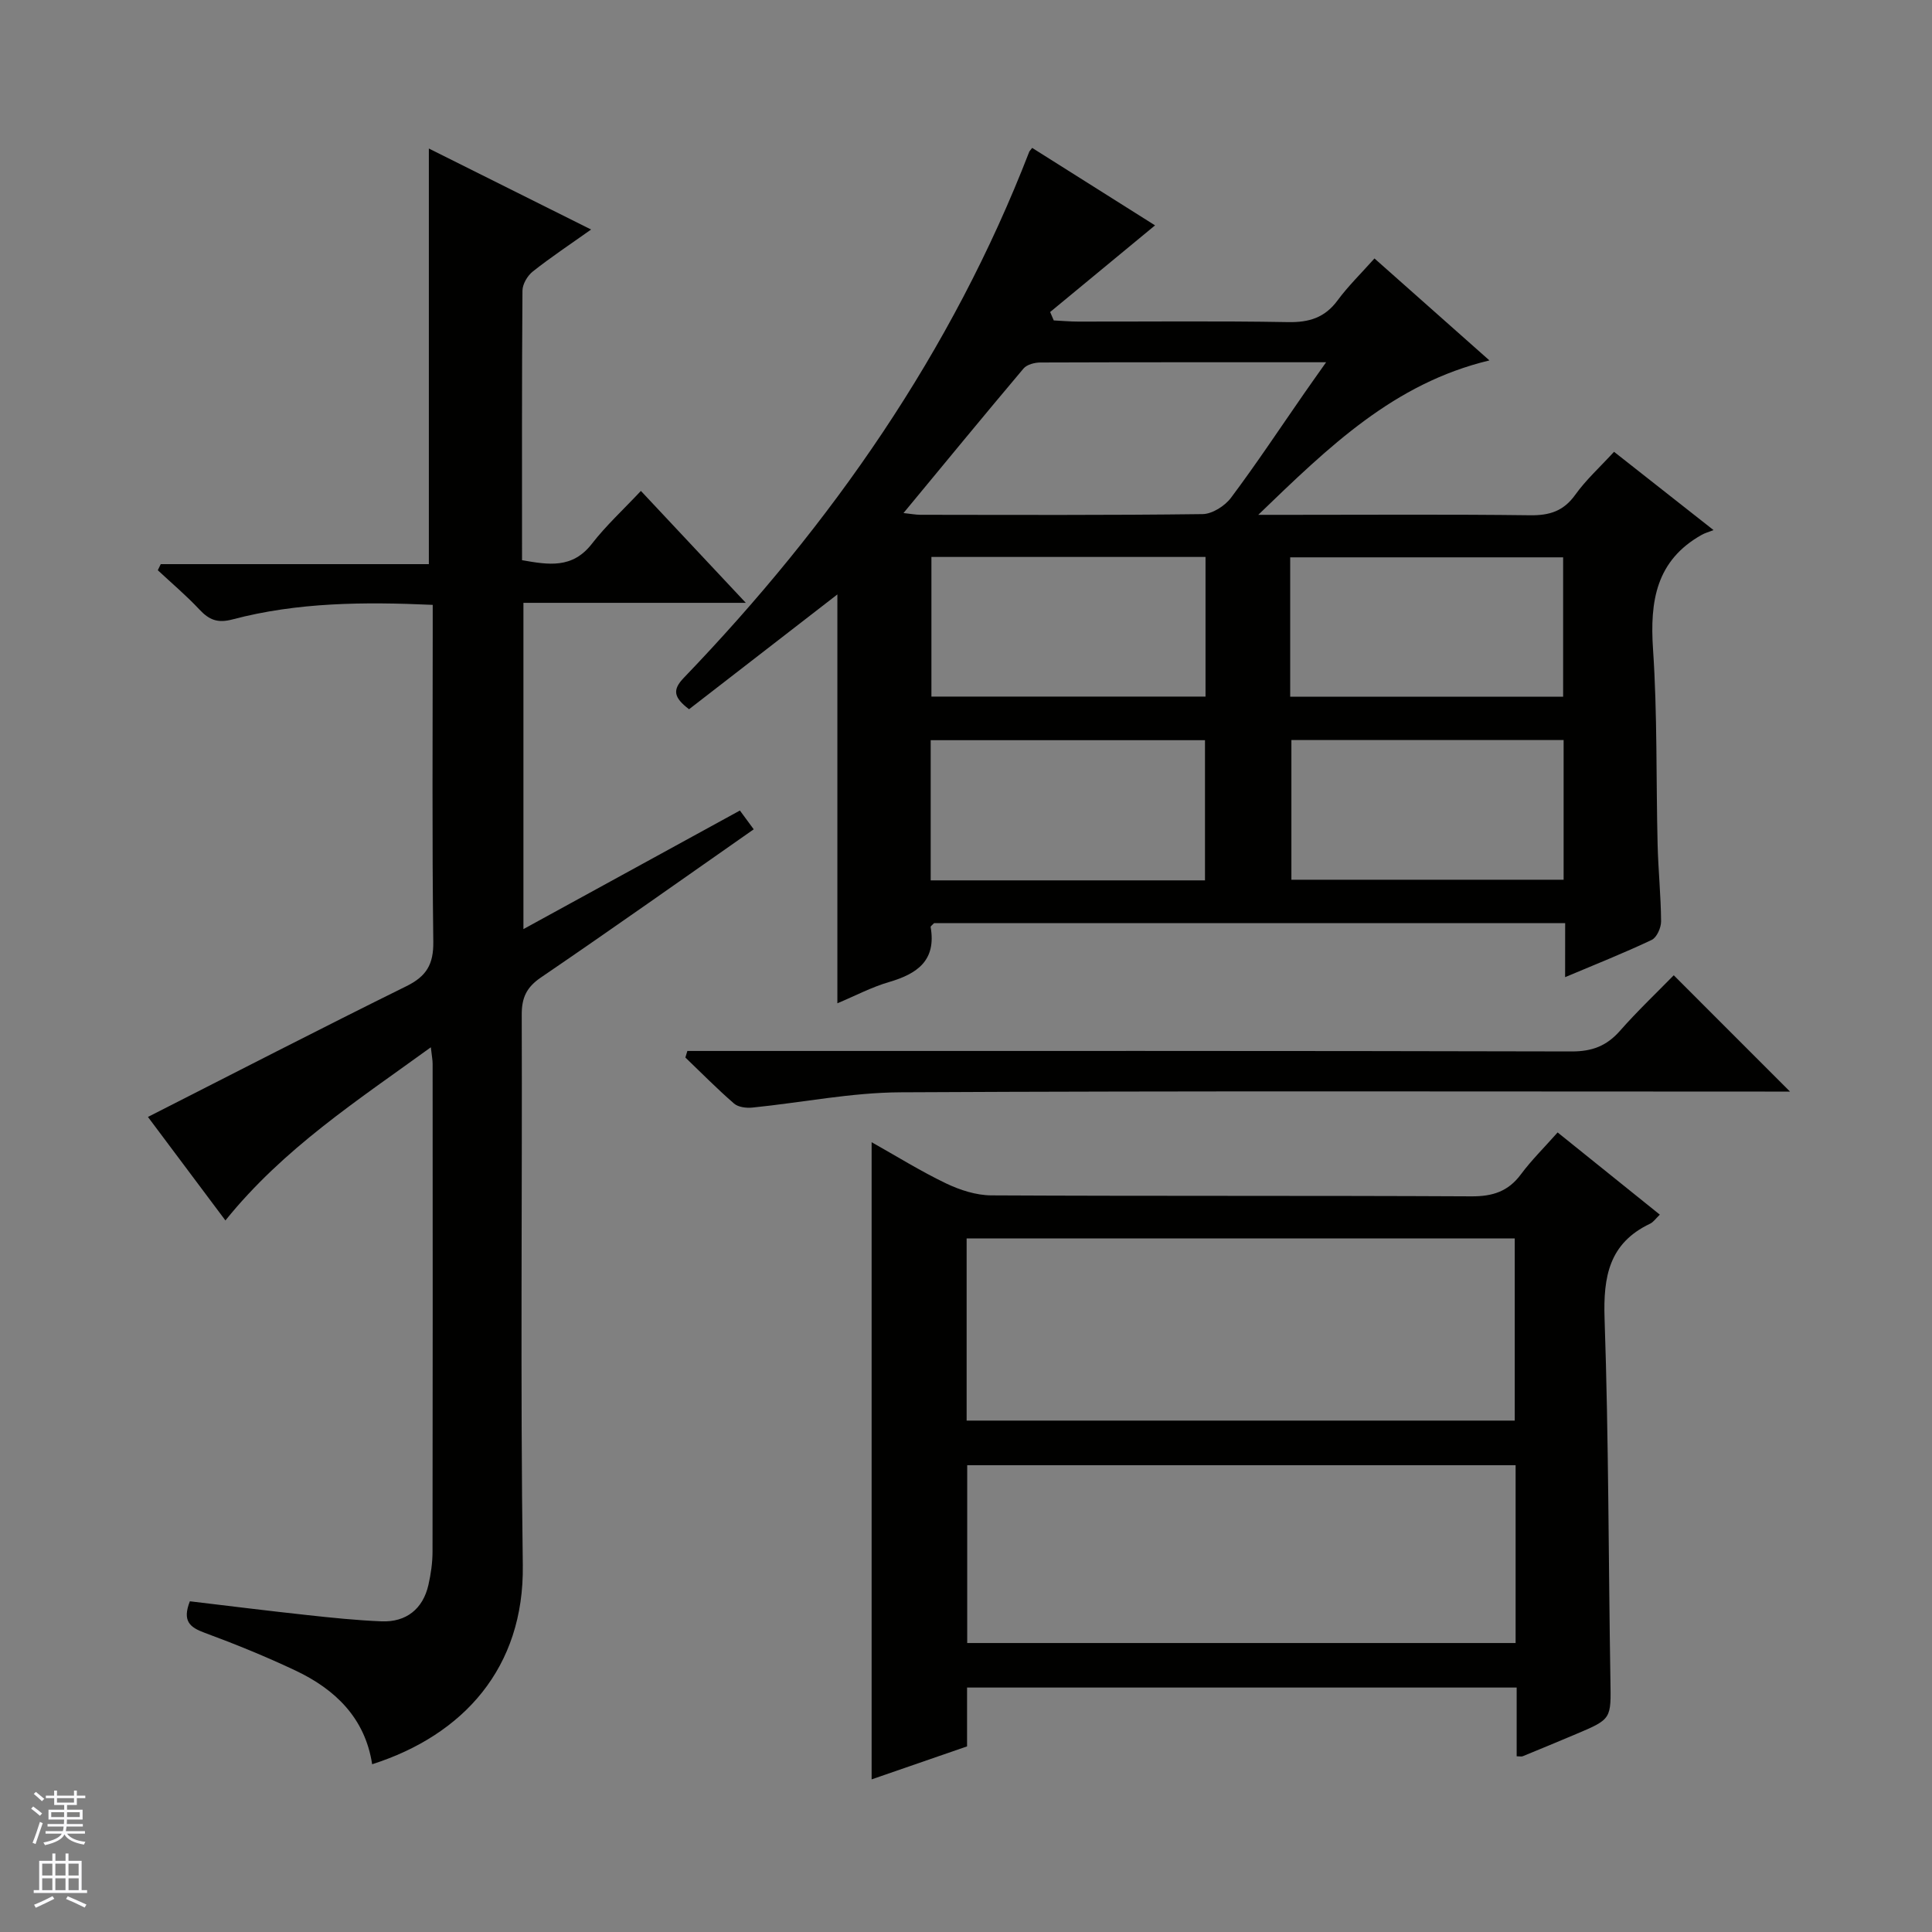
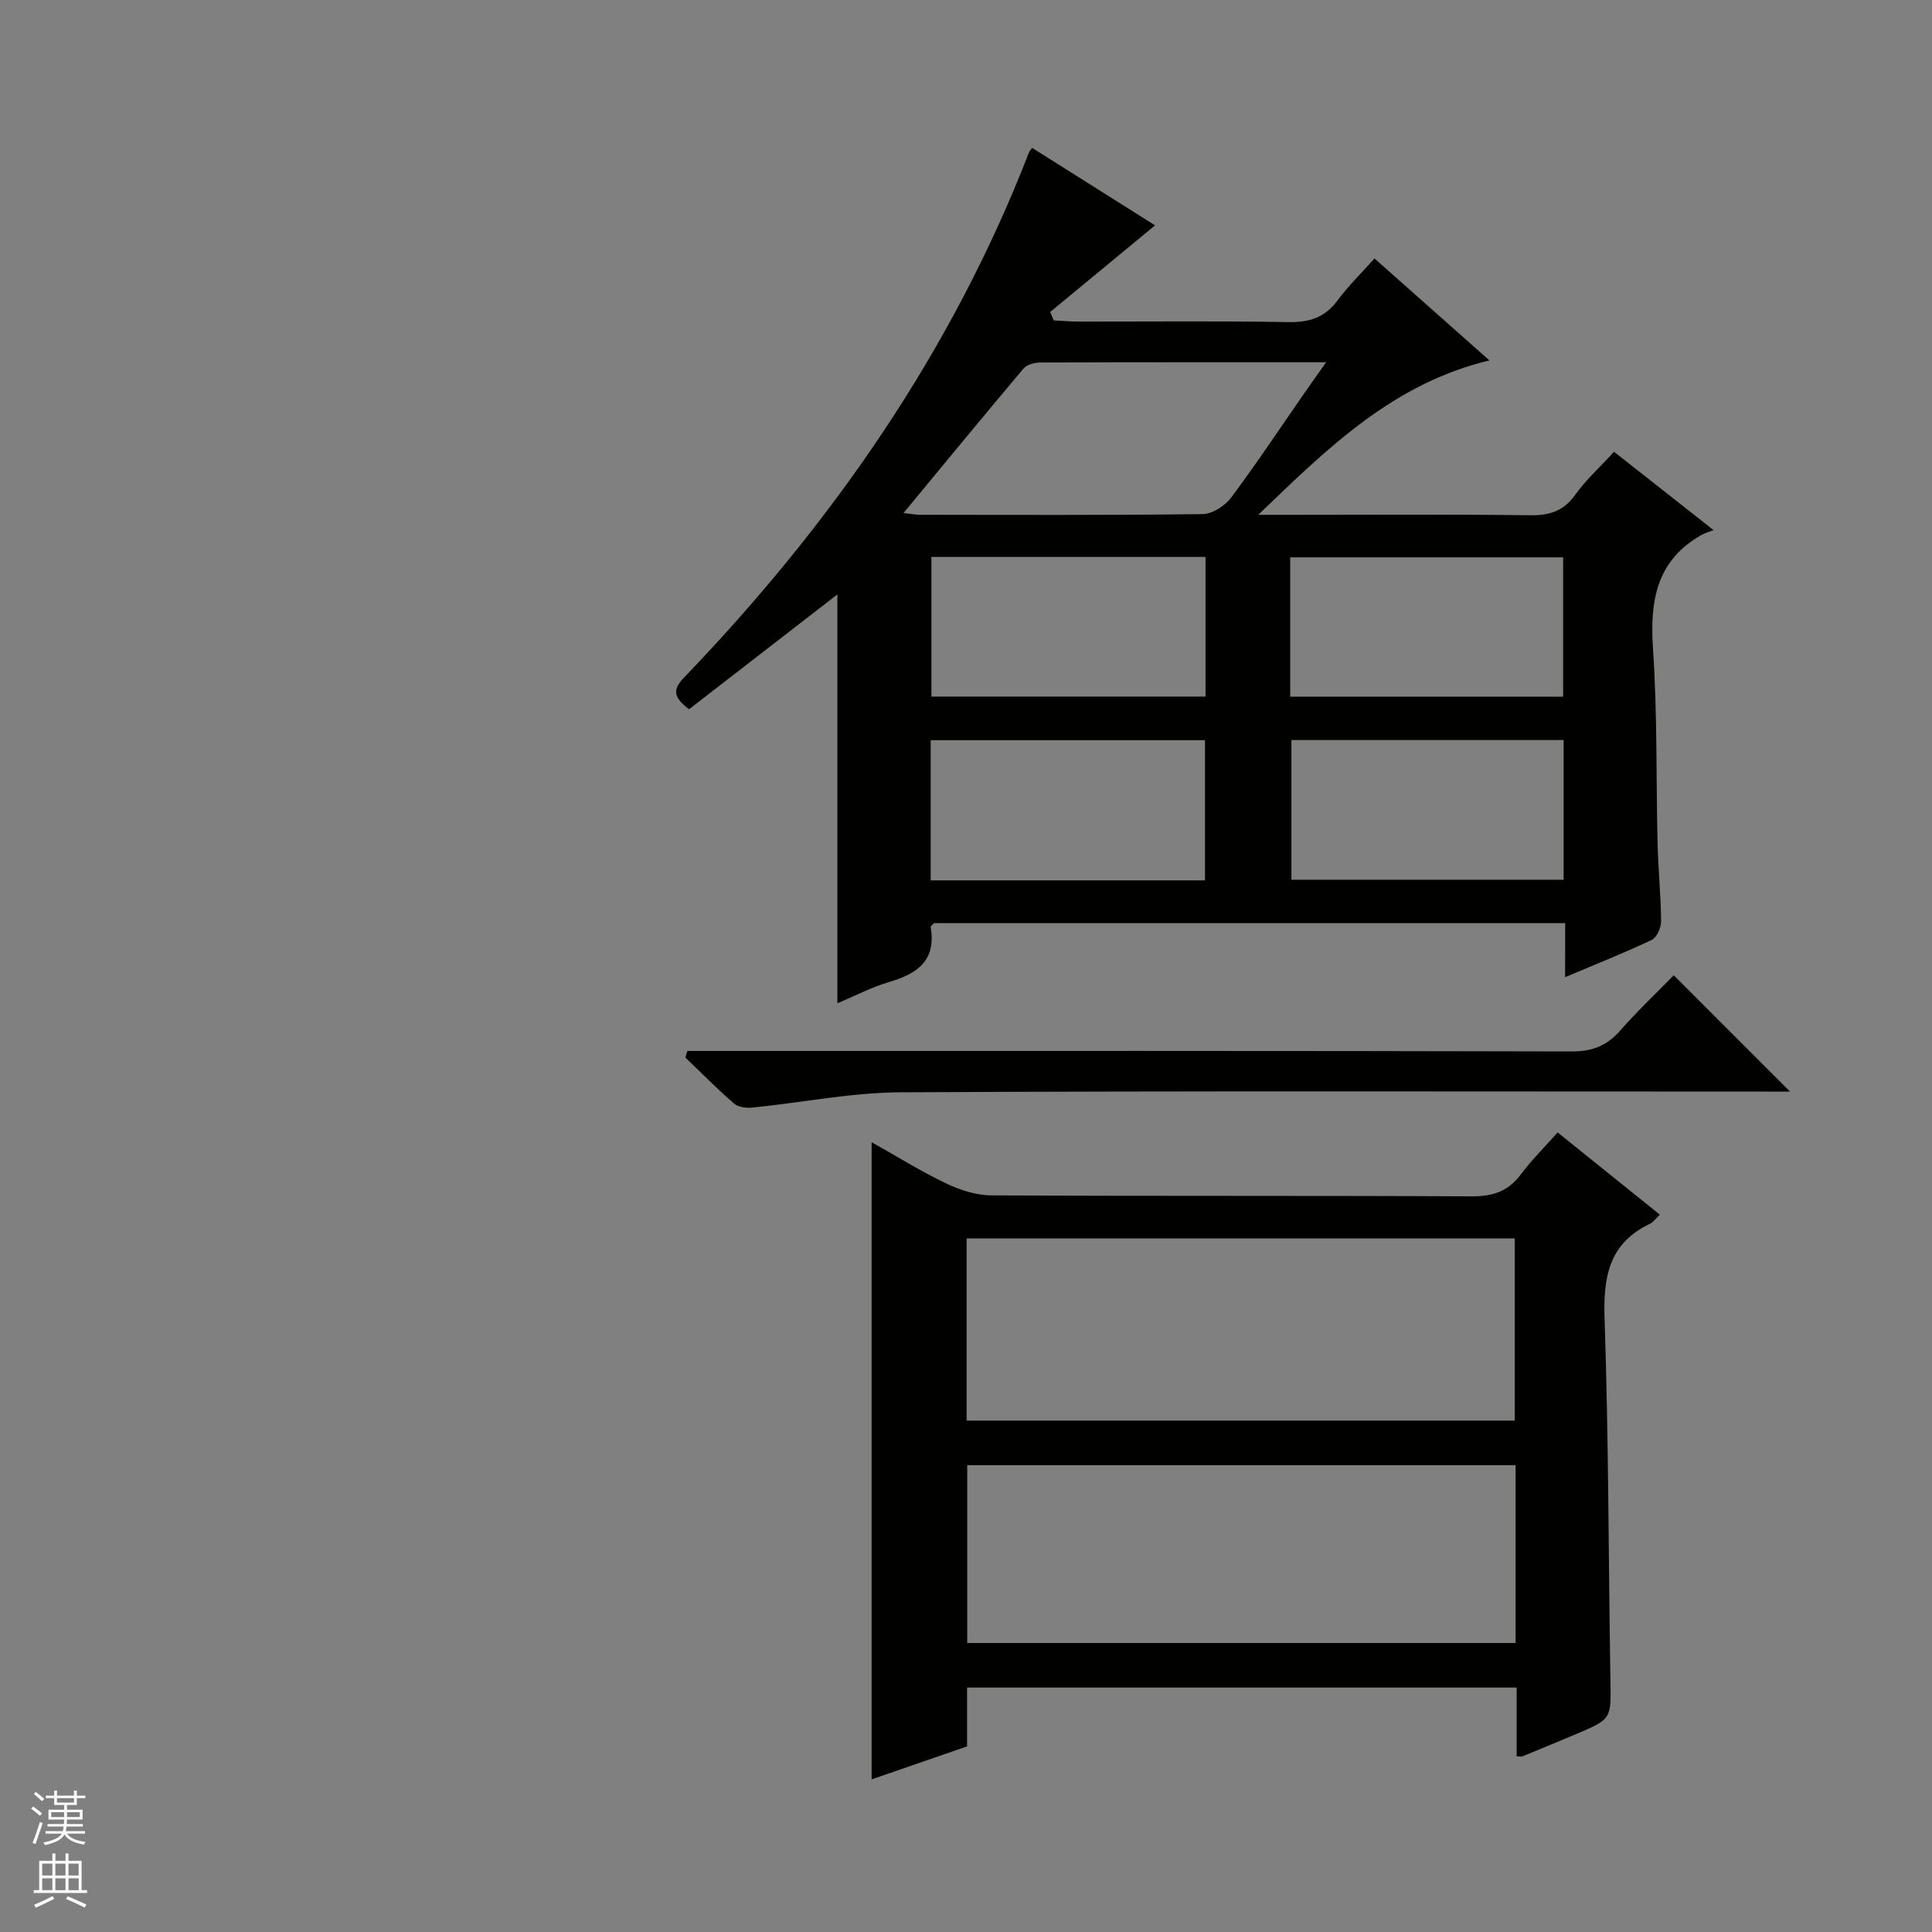
<svg xmlns="http://www.w3.org/2000/svg" enable-background="new 0 0 400 400" viewBox="0 0 400 400">
  <rect x="0" y="0" width="400" height="400" fill="#808080" stroke="none" />
  <g fill="#010100">
    <path d="m324.05 191.12c-44.15 0-87.45 0-130.65 0-.32.35-.75.63-.72.82 1.2 6.9-2.75 9.67-8.61 11.38-3.61 1.05-7 2.85-10.7 4.4 0-28.52 0-56.53 0-84.65-10.23 7.92-20.51 15.88-30.71 23.77-3.19-2.44-3.49-4-1.09-6.5 30.6-31.85 55.49-67.48 71.52-108.91.06-.15.2-.27.61-.81 8.6 5.42 17.24 10.88 25.44 16.04-7.36 6.08-14.54 12.01-21.72 17.94.25.58.5 1.16.75 1.74 1.68.08 3.36.24 5.03.24 14.49.02 28.99-.15 43.48.11 4.37.08 7.62-.92 10.26-4.51 2.16-2.93 4.8-5.5 7.63-8.67 7.92 7.03 15.67 13.9 23.8 21.11-19.8 4.75-33.18 17.82-47.86 31.97h6.82c16.49 0 32.99-.12 49.48.09 4.02.05 6.91-.86 9.33-4.24 2.2-3.08 5.07-5.68 8.03-8.9 6.61 5.2 13.06 10.28 20.6 16.21-1.19.46-1.85.64-2.43.97-9.46 5.31-10.77 13.72-10.1 23.69.91 13.43.62 26.94.95 40.41.13 5.31.68 10.62.72 15.93.01 1.32-.89 3.35-1.95 3.85-5.66 2.69-11.5 5-17.92 7.71.01-4.03.01-7.42.01-11.19zm-136.99-84.9c1.55.17 2.5.35 3.44.36 19.5.02 39 .11 58.49-.14 2.01-.03 4.61-1.69 5.88-3.39 5.28-7.05 10.15-14.41 15.18-21.65 1.34-1.94 2.72-3.85 4.51-6.4-20.5 0-39.83-.02-59.15.05-1.19 0-2.81.42-3.51 1.26-8.22 9.74-16.31 19.6-24.84 29.91zm62.53 9.09c-19.28 0-37.99 0-56.75 0v28.91h56.75c0-9.78 0-19.19 0-28.91zm-56.9 66.96h56.79c0-9.85 0-19.38 0-29.02-19.07 0-37.79 0-56.79 0zm74.43-38.02h56.51c0-9.9 0-19.46 0-28.86-19.06 0-37.76 0-56.51 0zm.25 8.97v28.92h56.36c0-9.87 0-19.29 0-28.92-18.85 0-37.43 0-56.36 0z" />
-     <path d="m39.31 331.53c8.17.97 16.21 1.98 24.27 2.85 5.12.56 10.26 1.09 15.4 1.3 5.12.21 8.59-2.57 9.72-7.54.51-2.25.85-4.6.85-6.91.05-33.66.04-67.32.02-100.98 0-.8-.17-1.6-.37-3.42-15.25 11.06-30.5 20.93-42.53 35.85-5.54-7.4-10.96-14.65-16.04-21.43 17.85-9.07 35.61-18.23 53.53-27.08 4.13-2.04 5.61-4.51 5.55-9.18-.27-21.32-.12-42.66-.12-63.98 0-1.81 0-3.61 0-5.78-14.26-.64-28-.54-41.44 3.01-3.13.83-4.86.09-6.87-2.05-2.69-2.88-5.72-5.43-8.61-8.13.2-.42.4-.84.61-1.26h55.51c0-28.97 0-57.27 0-86.05 11 5.49 22.04 11 33.59 16.77-4.32 3.07-8.32 5.72-12.07 8.69-1.1.87-2.13 2.61-2.14 3.96-.14 18.49-.09 36.98-.09 55.81 5.46.96 10.41 1.81 14.45-3.38 2.93-3.78 6.5-7.06 10.16-10.96 7.41 7.9 14.2 15.15 21.72 23.17-15.81 0-30.79 0-46.04 0v67.55c15.14-8.29 29.8-16.32 44.82-24.55.92 1.24 1.82 2.47 2.86 3.89-14.82 10.36-29.34 20.65-44.05 30.67-3 2.04-4 4.21-3.98 7.73.12 37.99-.3 75.99.22 113.97.29 21.2-12.27 35.15-31.19 41.2-1.46-9.54-7.61-15.5-15.89-19.41-6.14-2.9-12.45-5.47-18.82-7.82-3.03-1.12-4.64-2.4-3.03-6.51z" />
    <path d="m314.01 363.62c0-4.64 0-9.25 0-14.23-38.02 0-75.71 0-113.79 0v12.18c-6.68 2.31-13.16 4.55-19.76 6.83 0-44.1 0-87.64 0-131.92 5.18 2.91 10.17 6.02 15.43 8.54 2.87 1.37 6.21 2.45 9.34 2.47 33.14.17 66.29.03 99.43.2 4.38.02 7.6-1.01 10.23-4.56 2.17-2.92 4.79-5.5 7.6-8.67 7.12 5.73 14.05 11.3 21.16 17.02-.83.79-1.33 1.55-2.03 1.88-8.48 4.03-9.7 10.95-9.41 19.65.85 24.94.8 49.92 1.21 74.88.13 8 .29 8.01-7.09 11.12-3.67 1.55-7.35 3.08-11.04 4.59-.26.12-.62.02-1.28.02zm-113.88-69.5h113.48c0-12.9 0-25.32 0-37.72-38.03 0-75.74 0-113.48 0zm113.66 9.24c-38.13 0-75.84 0-113.54 0v36.81h113.54c0-12.39 0-24.37 0-36.81z" />
    <path d="m346.53 201.92c8.17 8.18 15.91 15.92 24.07 24.08-1.76 0-3.47 0-5.18 0-59.66 0-119.32-.16-178.98.15-10.22.05-20.42 2.13-30.64 3.16-1.26.13-2.95-.07-3.82-.83-3.49-3.02-6.74-6.33-10.08-9.53.14-.45.27-.91.41-1.36h5.61c59.16 0 118.32-.05 177.48.1 4.23.01 7.23-1.14 9.98-4.25 3.6-4.09 7.58-7.87 11.15-11.52z" />
  </g>
  <path d="m6.45 374.46.42-.45c.65.47 1.27.95 1.85 1.44l-.45.49c-.66-.56-1.26-1.06-1.83-1.48m.93 7.33-.63-.26c.55-1.36 1.05-2.8 1.52-4.33.19.1.38.19.59.27-.46 1.29-.95 2.73-1.48 4.32m-.38-10.38.44-.42c.43.34 1.01.82 1.74 1.44l-.49.49c-.53-.51-1.09-1.01-1.69-1.51m2.5.35h1.72v-1.04h.59v1.04h3.52v-1.04h.59v1.04h1.75v.53h-1.75v1.42h-2.03v.97h3.22v2.03h-3.24c0 .35-.01.66-.03.93h3.32v.53h-3.37c-.03.27-.08.58-.15.94h3.96v.53h-3.71c.67.92 1.93 1.48 3.79 1.68-.13.24-.23.44-.29.59-2.13-.38-3.48-1.08-4.04-2.12-.43.97-1.77 1.72-4.03 2.23-.09-.19-.2-.37-.33-.55 2.1-.42 3.37-1.03 3.81-1.83h-3.36v-.53h3.58c.08-.29.13-.61.16-.94h-3.33v-.53h3.39c.02-.27.04-.58.04-.93h-3.23v-2.03h3.25v-.97h-2.07v-1.42h-1.73zm1.12 3.44v1h2.65c.01-.3.02-.44.01-.4v-.25-.35zm1.19-2h3.52v-.91h-3.52zm4.71 2h-2.63v.59c0 .15-.01.28-.01.4h2.64z" fill="#fafafc" />
  <path d="m13.55 383.74h.63v1.52h2.72v6.07h1.13v.6h-11.05v-.6h1.13v-6.07h2.73v-1.52h.63v1.52h2.1v-1.52zm-2.68 8.83.38.56c-1.24.63-2.53 1.25-3.85 1.85-.1-.21-.21-.42-.34-.63 1.36-.55 2.63-1.15 3.81-1.78m-2.13-4.27h2.1v-2.45h-2.1zm0 3.04h2.1v-2.46h-2.1zm2.72-3.04h2.1v-2.45h-2.1zm0 3.04h2.1v-2.46h-2.1zm6.07 3.6c-1.41-.71-2.7-1.3-3.86-1.78l.35-.56c1.45.62 2.75 1.19 3.88 1.72zm-1.25-9.09h-2.1v2.45h2.1zm-2.09 5.49h2.1v-2.46h-2.1z" fill="#fafafc" />
</svg>